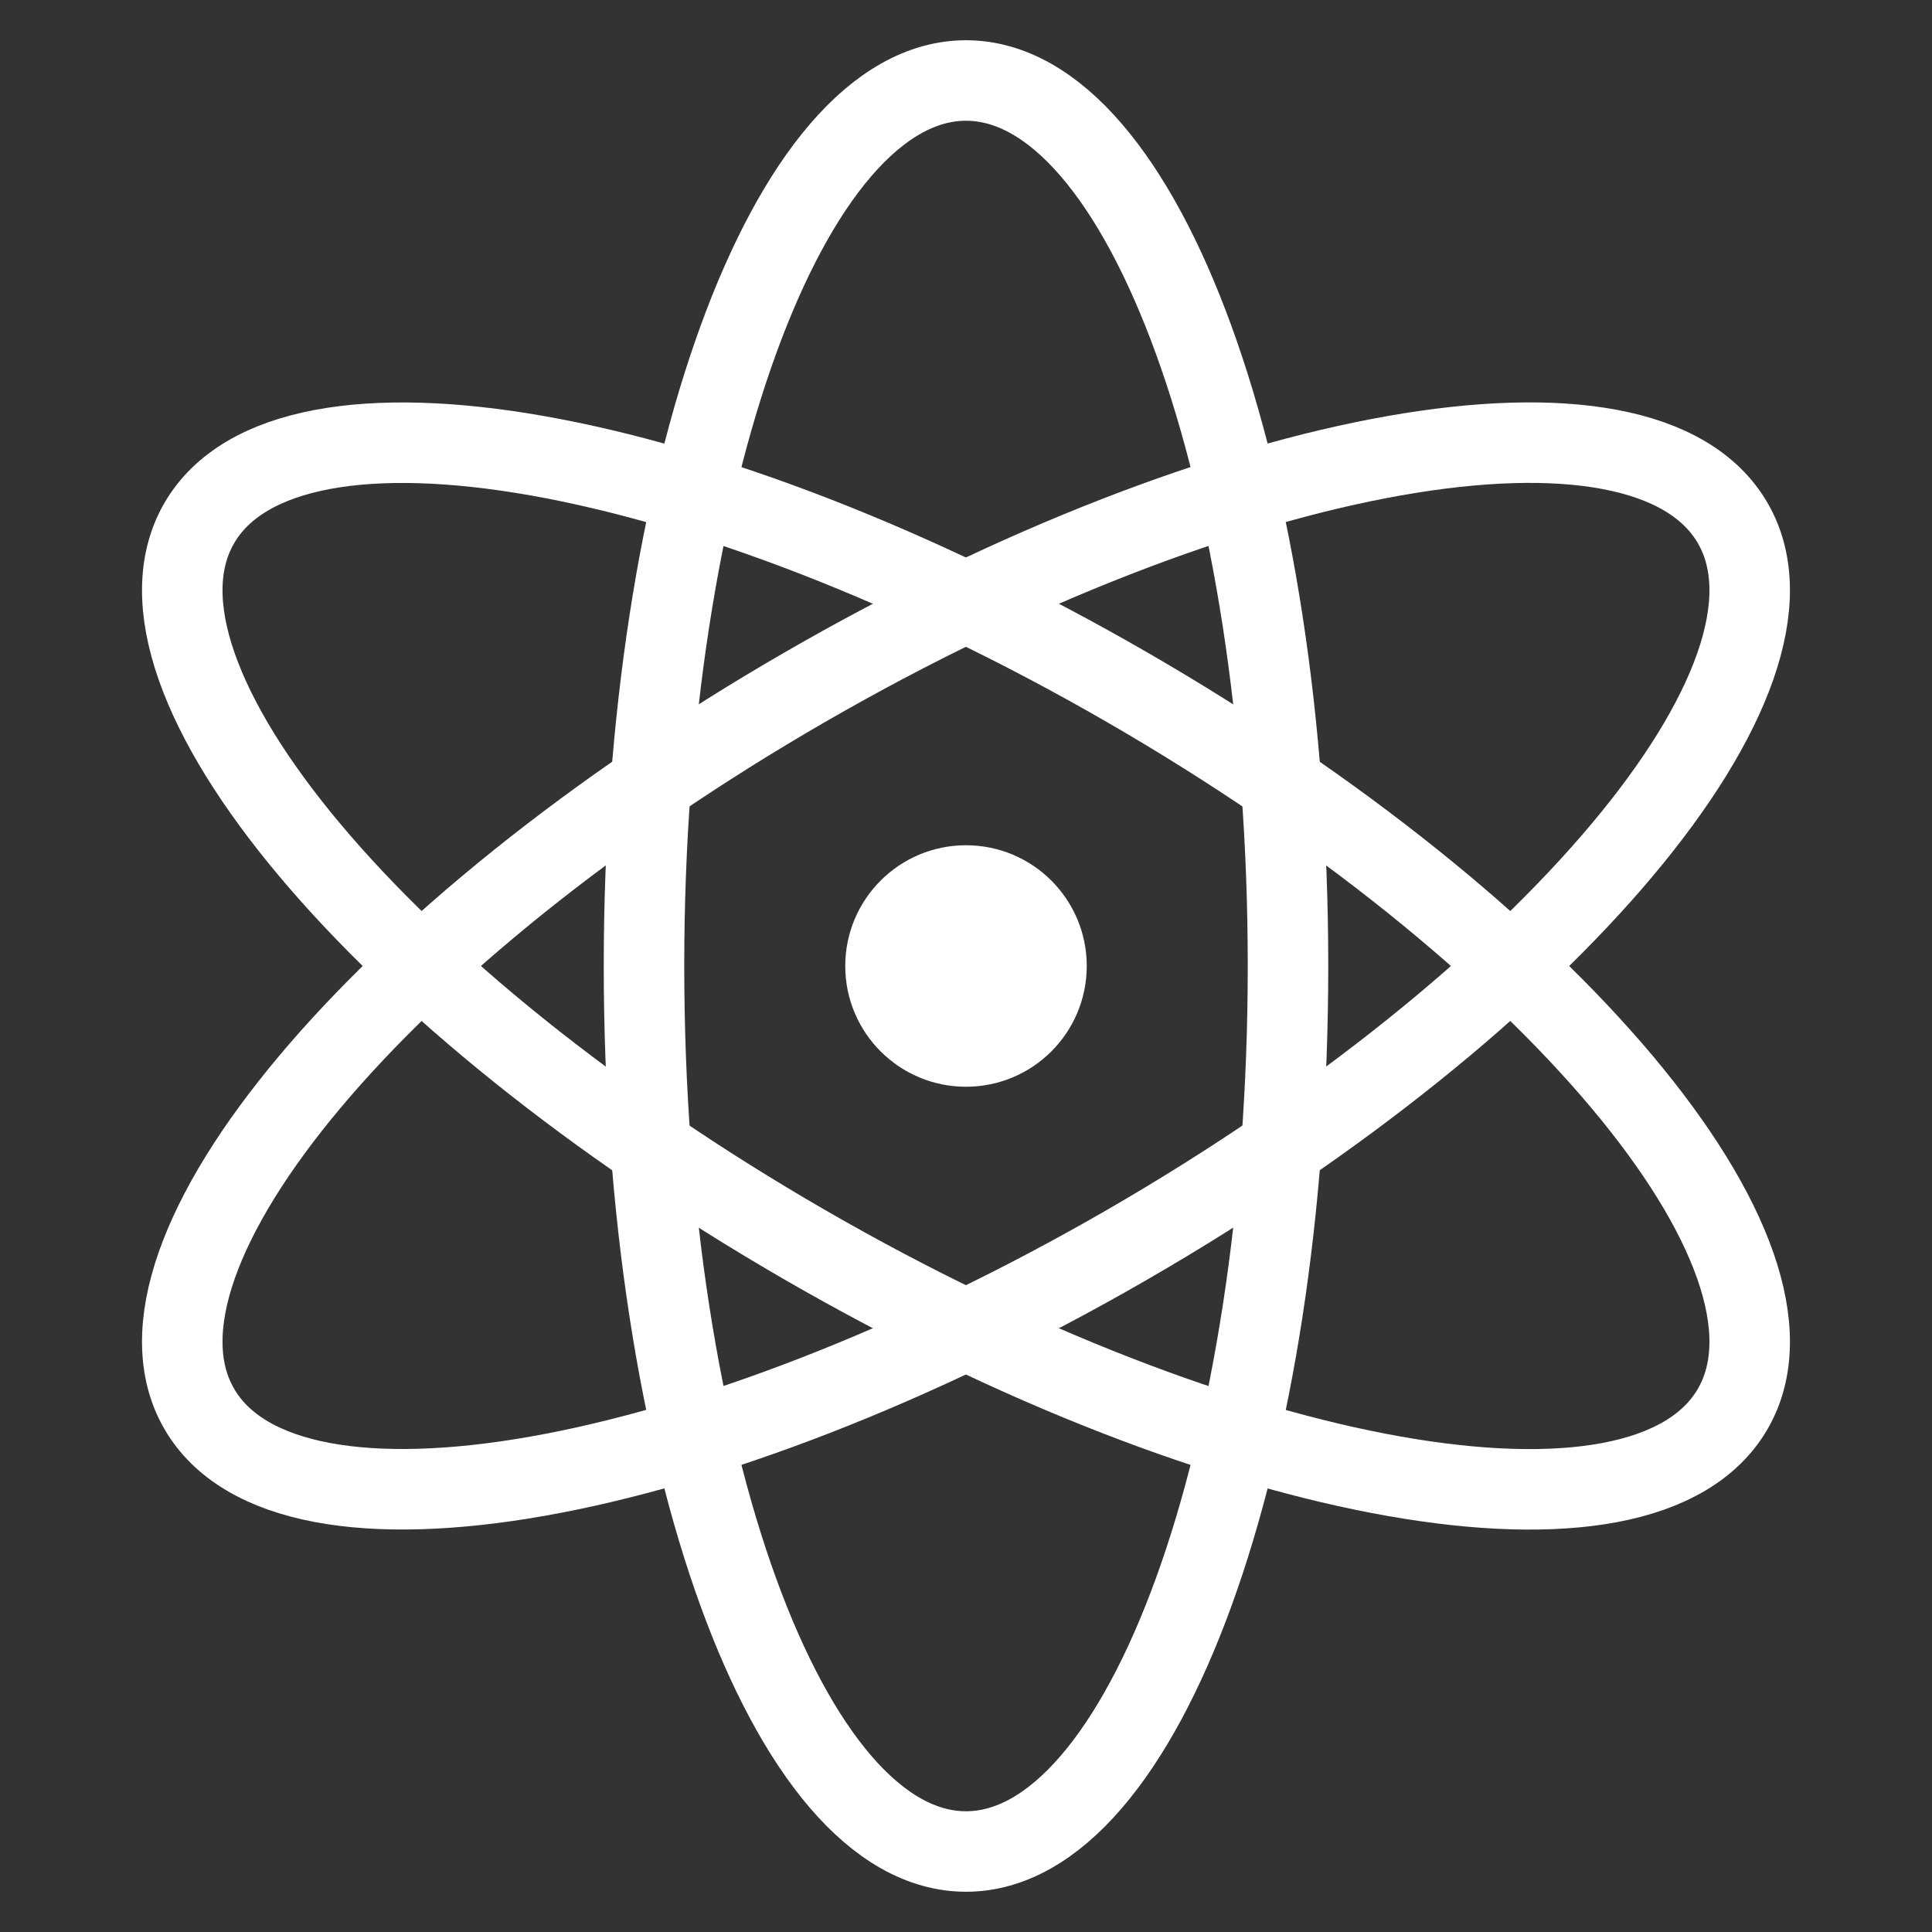
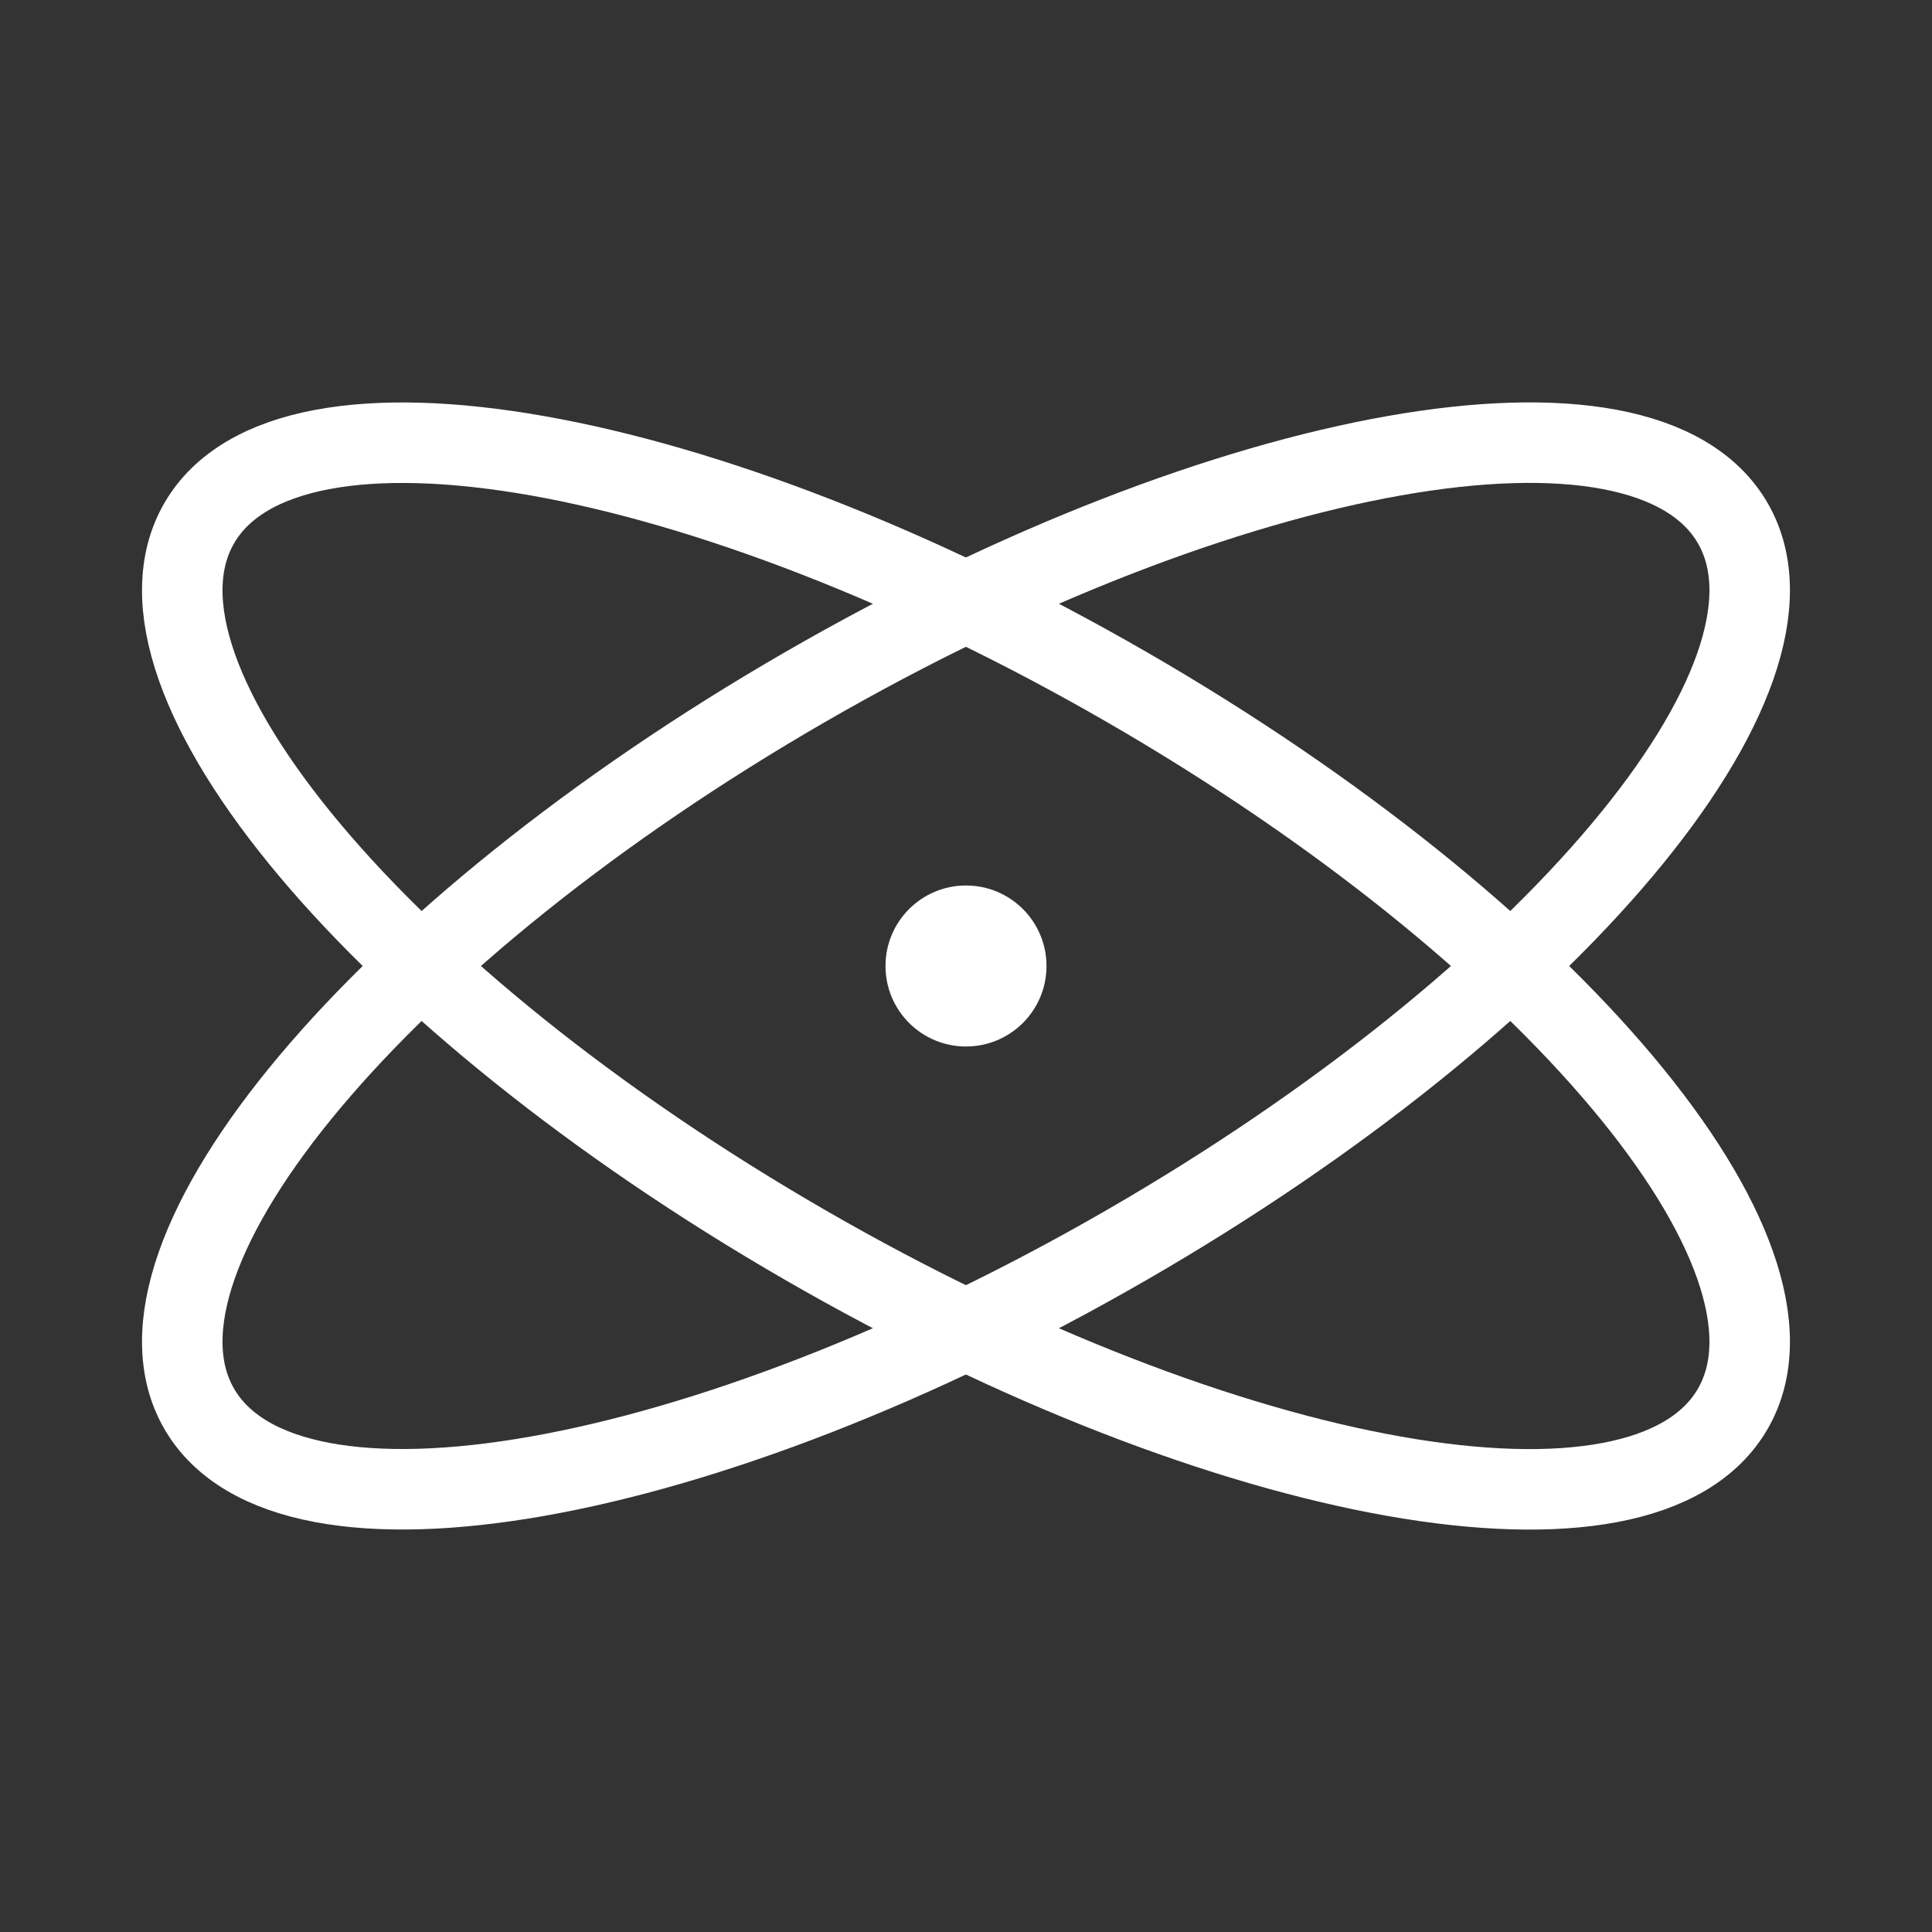
<svg xmlns="http://www.w3.org/2000/svg" width="48" height="48" viewBox="0 0 48 48" fill="none">
  <rect x="0" y="0" width="48" height="48" fill="#333333" stroke="none" />
  <path d="M28 30.927C38.522 24.852 45.261 16.826 43.051 12.999C40.842 9.173 30.522 10.996 20 17.071C9.477 23.146 2.738 31.173 4.948 34.999C7.157 38.825 17.477 37.002 28 30.927Z" stroke="white" stroke-width="2" stroke-miterlimit="10" />
-   <path d="M24 26C25.105 26 26 25.105 26 24C26 22.895 25.105 22 24 22C22.895 22 22 22.895 22 24C22 25.105 22.895 26 24 26Z" stroke="white" stroke-width="2" stroke-miterlimit="10" stroke-linecap="square" />
  <path d="M24 26C25.105 26 26 25.105 26 24C26 22.895 25.105 22 24 22C22.895 22 22 22.895 22 24C22 25.105 22.895 26 24 26Z" fill="white" />
-   <path d="M24 46C28.418 46 32 36.15 32 24C32 11.85 28.418 2 24 2C19.582 2 16 11.85 16 24C16 36.15 19.582 46 24 46Z" stroke="white" stroke-width="2" stroke-miterlimit="10" />
  <path d="M43.051 35.001C45.261 31.174 38.522 23.148 28 17.073C17.477 10.998 7.157 9.174 4.948 13.001C2.738 16.827 9.477 24.854 20 30.929C30.522 37.004 40.842 38.827 43.051 35.001Z" stroke="white" stroke-width="2" stroke-miterlimit="10" />
</svg>